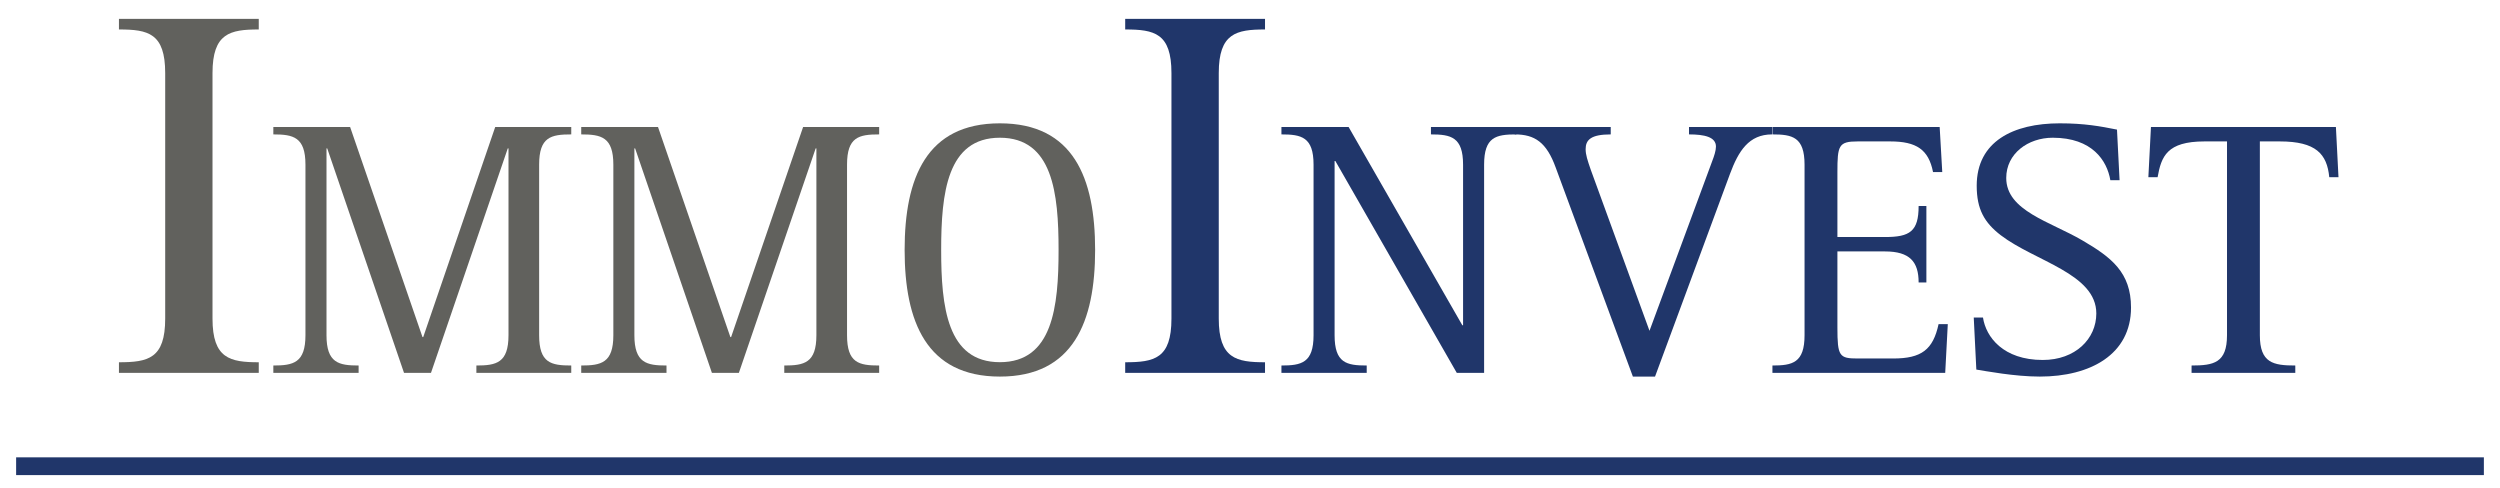
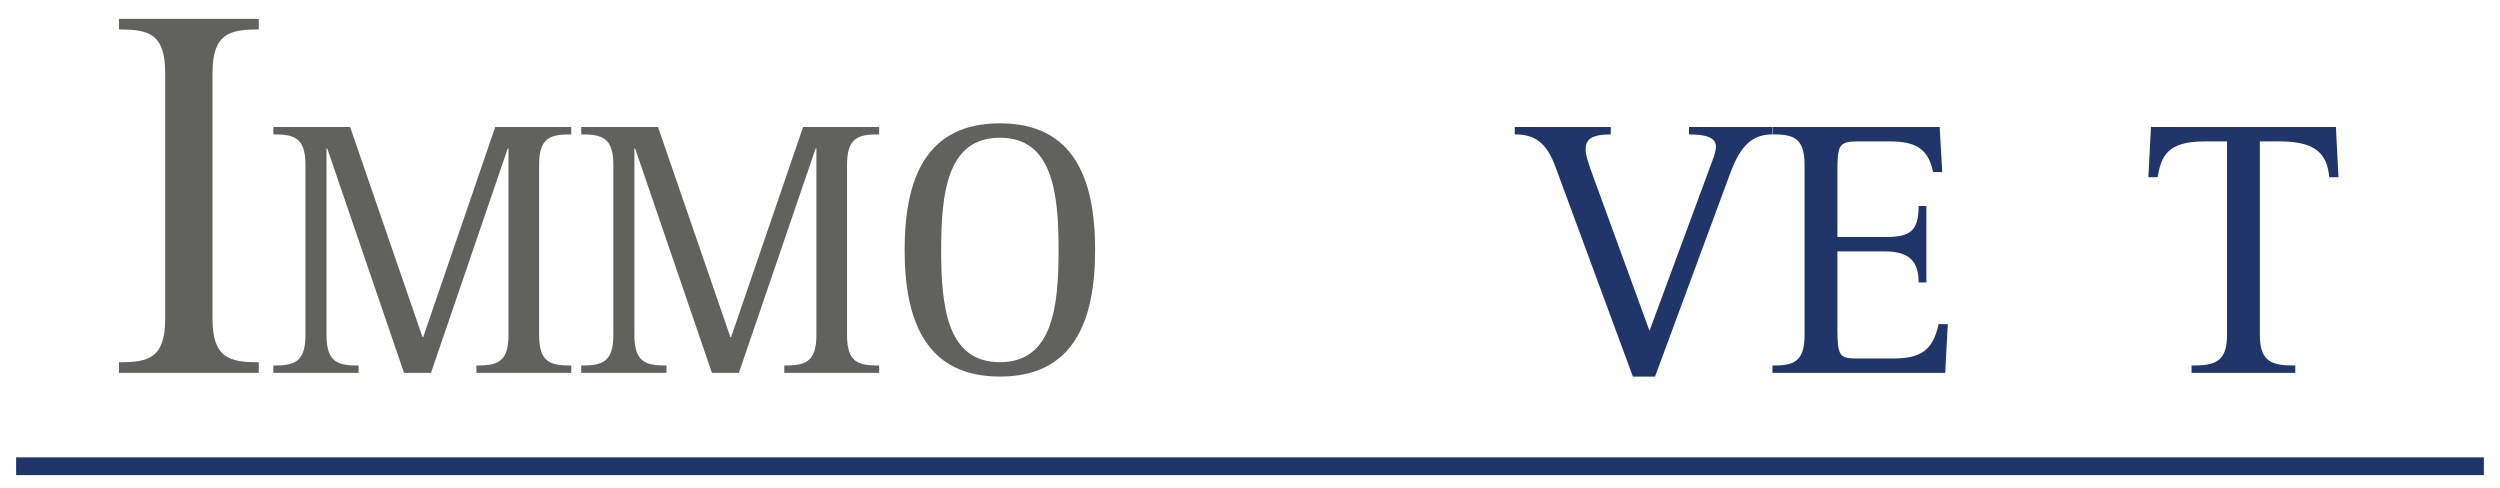
<svg xmlns="http://www.w3.org/2000/svg" width="620px" height="121px" viewBox="0 0 620 121" version="1.1">
  <title>immoinvest+verwaltung_logo.svg</title>
  <desc>Created with Sketch.</desc>
  <defs />
  <g id="Page-1" stroke="none" stroke-width="1" fill="none" fill-rule="evenodd">
    <g id="immoinvest+verwaltung_logo.svg">
      <g id="ImmoInvest_longbar" transform="translate(4, 4)">
        <path d="M60.172,85.841 L60.172,88.476 L25.498,88.476 L25.498,85.841 C32.749,85.841 36.968,84.918 36.968,75.029 L36.968,14.119 C36.968,4.23 32.749,3.307 25.498,3.307 L25.498,0.671 L60.172,0.671 L60.172,3.307 C53.053,3.307 48.702,4.23 48.702,14.119 L48.702,75.029 C48.702,84.918 53.053,85.841 60.172,85.841" id="Fill-1" fill="#61615D" />
        <path d="M137.672,86.646 L137.672,88.476 L114.142,88.476 L114.142,86.646 C119.086,86.646 122.107,86.005 122.107,79.139 L122.107,32.811 L121.925,32.811 L102.882,88.476 L96.198,88.476 L77.154,32.811 L76.971,32.811 L76.971,79.139 C76.971,86.005 79.991,86.646 84.936,86.646 L84.936,88.476 L63.787,88.476 L63.787,86.646 C68.731,86.646 71.752,86.005 71.752,79.139 L71.752,36.84 C71.752,29.972 68.731,29.332 63.787,29.332 L63.787,27.5 L82.83,27.5 L100.776,79.597 L100.958,79.597 L118.812,27.5 L137.672,27.5 L137.672,29.332 C132.636,29.332 129.706,29.972 129.706,36.84 L129.706,79.139 C129.706,86.005 132.636,86.646 137.672,86.646" id="Fill-2" fill="#61615D" />
        <path d="M214.031,86.646 L214.031,88.476 L190.501,88.476 L190.501,86.646 C195.443,86.646 198.466,86.005 198.466,79.139 L198.466,32.811 L198.282,32.811 L179.239,88.476 L172.555,88.476 L153.512,32.811 L153.328,32.811 L153.328,79.139 C153.328,86.005 156.35,86.646 161.293,86.646 L161.293,88.476 L140.144,88.476 L140.144,86.646 C145.088,86.646 148.11,86.005 148.11,79.139 L148.11,36.84 C148.11,29.972 145.088,29.332 140.144,29.332 L140.144,27.5 L159.187,27.5 L177.133,79.597 L177.315,79.597 L195.17,27.5 L214.031,27.5 L214.031,29.332 C208.995,29.332 206.065,29.972 206.065,36.84 L206.065,79.139 C206.065,86.005 208.995,86.646 214.031,86.646" id="Fill-3" fill="#61615D" />
        <path d="M243.97,26.585 C225.749,26.585 220.347,40.135 220.347,57.989 C220.347,75.751 225.749,89.392 243.97,89.392 C262.189,89.392 267.591,75.751 267.591,57.989 C267.591,40.135 262.189,26.585 243.97,26.585 Z M243.97,85.822 C230.875,85.822 229.411,72.088 229.411,57.989 C229.411,43.889 230.875,30.156 243.97,30.156 C257.062,30.156 258.526,43.889 258.526,57.989 C258.526,72.088 257.062,85.822 243.97,85.822 L243.97,85.822 Z" id="Fill-4" fill="#61615D" />
-         <path d="M309.724,85.841 L309.724,88.476 L275.048,88.476 L275.048,85.841 C282.3,85.841 286.519,84.918 286.519,75.029 L286.519,14.119 C286.519,4.23 282.3,3.307 275.048,3.307 L275.048,0.671 L309.724,0.671 L309.724,3.307 C302.604,3.307 298.253,4.23 298.253,14.119 L298.253,75.029 C298.253,84.918 302.604,85.841 309.724,85.841" id="Fill-5" fill="#20366A" />
-         <path d="M364.059,36.84 L364.059,88.476 L357.284,88.476 L327.163,35.923 L326.979,35.923 L326.979,79.139 C326.979,86.005 329.909,86.646 334.944,86.646 L334.944,88.476 L313.796,88.476 L313.796,86.646 C318.739,86.646 321.762,86.005 321.762,79.139 L321.762,36.84 C321.762,29.972 318.739,29.332 313.796,29.332 L313.796,27.5 L330.457,27.5 L358.657,76.666 L358.841,76.666 L358.841,36.84 C358.841,29.972 355.82,29.332 350.875,29.332 L350.875,27.5 L372.025,27.5 L372.025,29.332 C366.989,29.332 364.059,29.972 364.059,36.84" id="Fill-6" fill="#20366A" />
        <path d="M425.036,39.128 L406.449,89.392 L400.955,89.392 L381.821,37.571 C379.531,31.254 376.603,29.332 371.658,29.332 L371.658,27.5 L395.462,27.5 L395.462,29.332 C390.518,29.332 389.237,30.705 389.237,32.993 C389.237,34.368 389.695,35.741 390.518,38.122 L405.075,78.041 L420.641,35.923 C421.099,34.734 421.556,33.36 421.556,32.353 C421.556,29.972 418.719,29.332 414.872,29.332 L414.872,27.5 L435.472,27.5 L435.472,29.332 C429.706,29.332 427.141,33.453 425.036,39.128" id="Fill-7" fill="#20366A" />
        <path d="M464.769,31.072 L456.713,31.072 C451.952,31.072 451.677,32.077 451.677,38.762 L451.677,54.784 L463.487,54.784 C469.622,54.784 471.819,53.411 471.819,47.094 L473.743,47.094 L473.743,66.046 L471.819,66.046 C471.819,60.92 469.622,58.355 463.487,58.355 L451.677,58.355 L451.677,77.217 C451.677,84.358 452.134,84.907 456.713,84.907 L465.502,84.907 C472.552,84.907 475.391,82.71 476.764,76.392 L479.052,76.392 L478.412,88.476 L435.563,88.476 L435.563,86.646 C440.508,86.646 443.528,86.005 443.528,79.139 L443.528,36.84 C443.528,29.972 440.508,29.332 435.563,29.332 L435.563,27.5 L477.039,27.5 L477.68,38.671 L475.391,38.671 C474.292,33.086 471.27,31.072 464.769,31.072" id="Fill-8" fill="#20366A" />
-         <path d="M505.082,30.156 C498.948,30.156 493.547,34.093 493.547,40.135 C493.547,48.284 504.441,50.938 512.407,55.607 C519.64,59.82 524.493,63.573 524.493,72.272 C524.493,83.898 514.422,89.392 501.878,89.392 C495.651,89.392 488.42,88.019 486.13,87.652 L485.489,74.744 L487.778,74.744 C488.511,79.597 492.813,85.273 502.611,85.273 C510.668,85.273 515.886,80.053 515.886,73.736 C515.886,63.85 500.687,60.828 492.174,54.326 C488.143,51.214 486.223,47.918 486.223,42.059 C486.223,31.072 495.286,26.585 506.823,26.585 C512.956,26.585 516.893,27.317 521.013,28.141 L521.654,40.685 L519.364,40.685 C518.541,35.832 514.879,30.156 505.082,30.156" id="Fill-9" fill="#20366A" />
        <path d="M573.657,39.952 C573.108,34.184 570.361,31.072 561.39,31.072 L556.445,31.072 L556.445,79.139 C556.445,86.005 559.741,86.646 565.234,86.646 L565.234,88.476 L539.508,88.476 L539.508,86.646 C545.001,86.646 548.297,86.005 548.297,79.139 L548.297,31.072 L542.711,31.072 C533.372,31.072 532,34.826 531.084,39.952 L528.794,39.952 L529.436,27.5 L575.306,27.5 L575.945,39.952 L573.657,39.952" id="Fill-10" fill="#20366A" />
        <polygon id="Fill-11" fill="#20366A" points="0 113.824 612 113.824 612 109.42 0 109.42" />
      </g>
    </g>
  </g>
</svg>